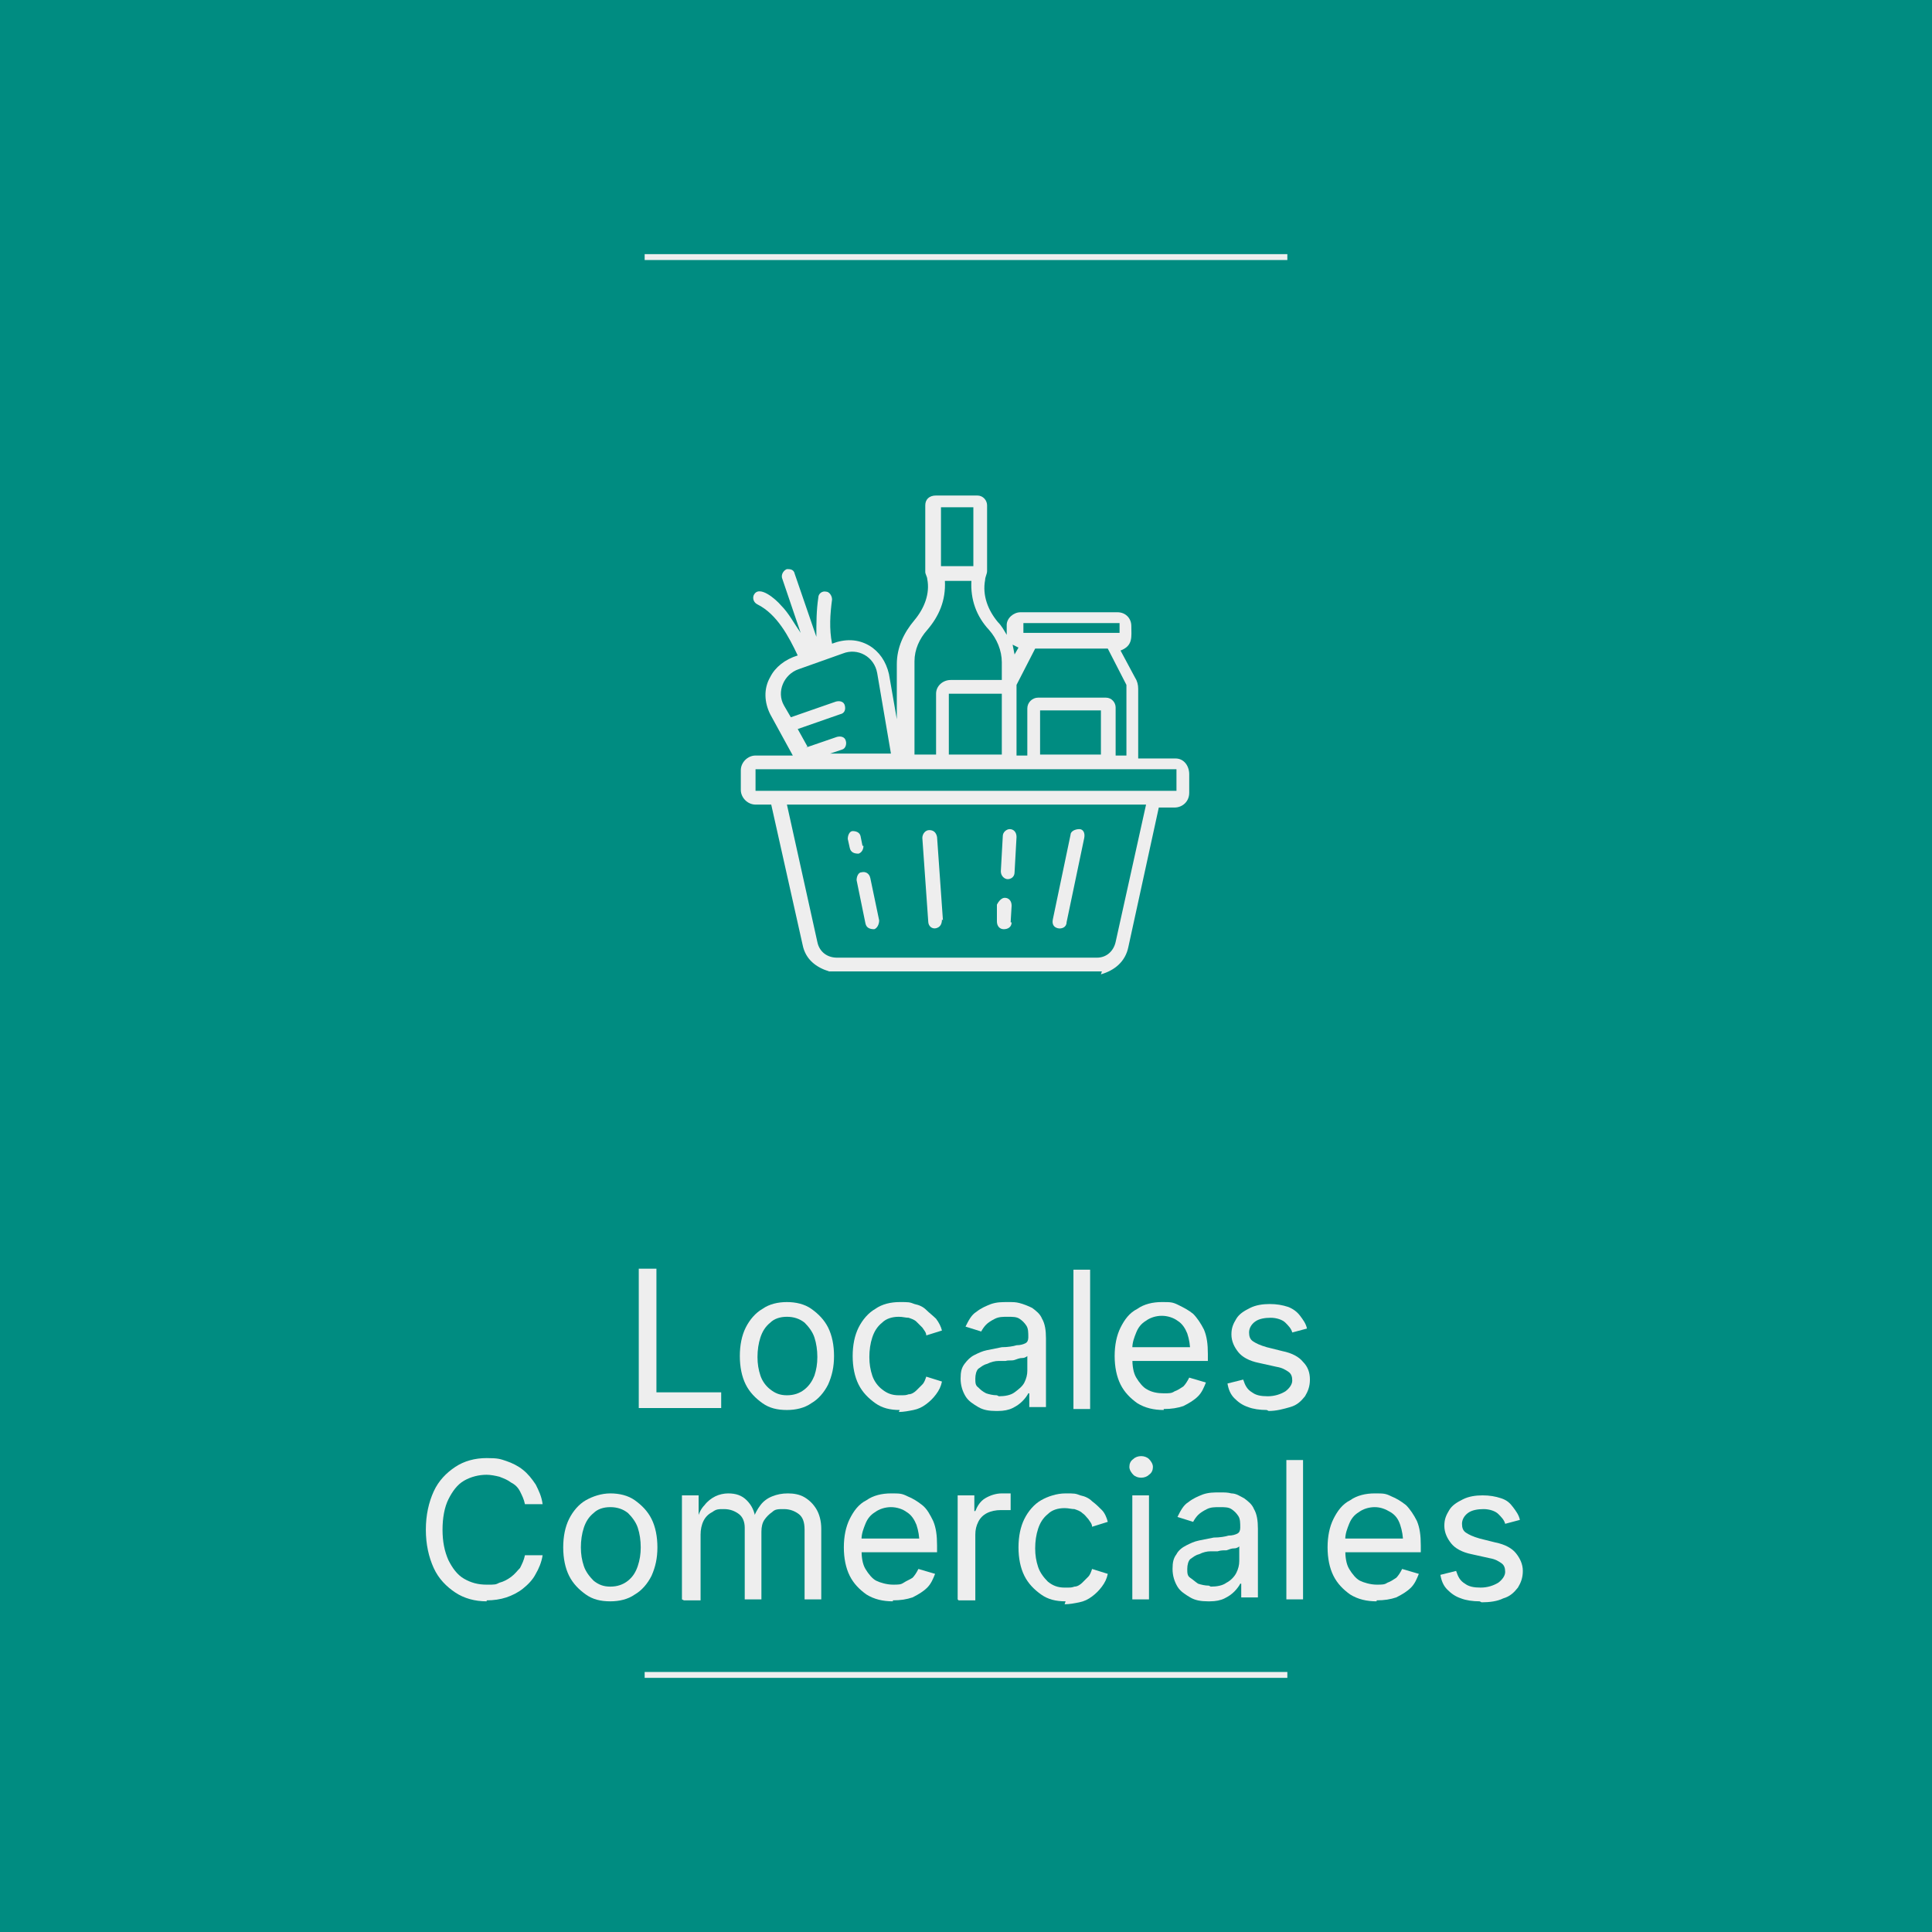
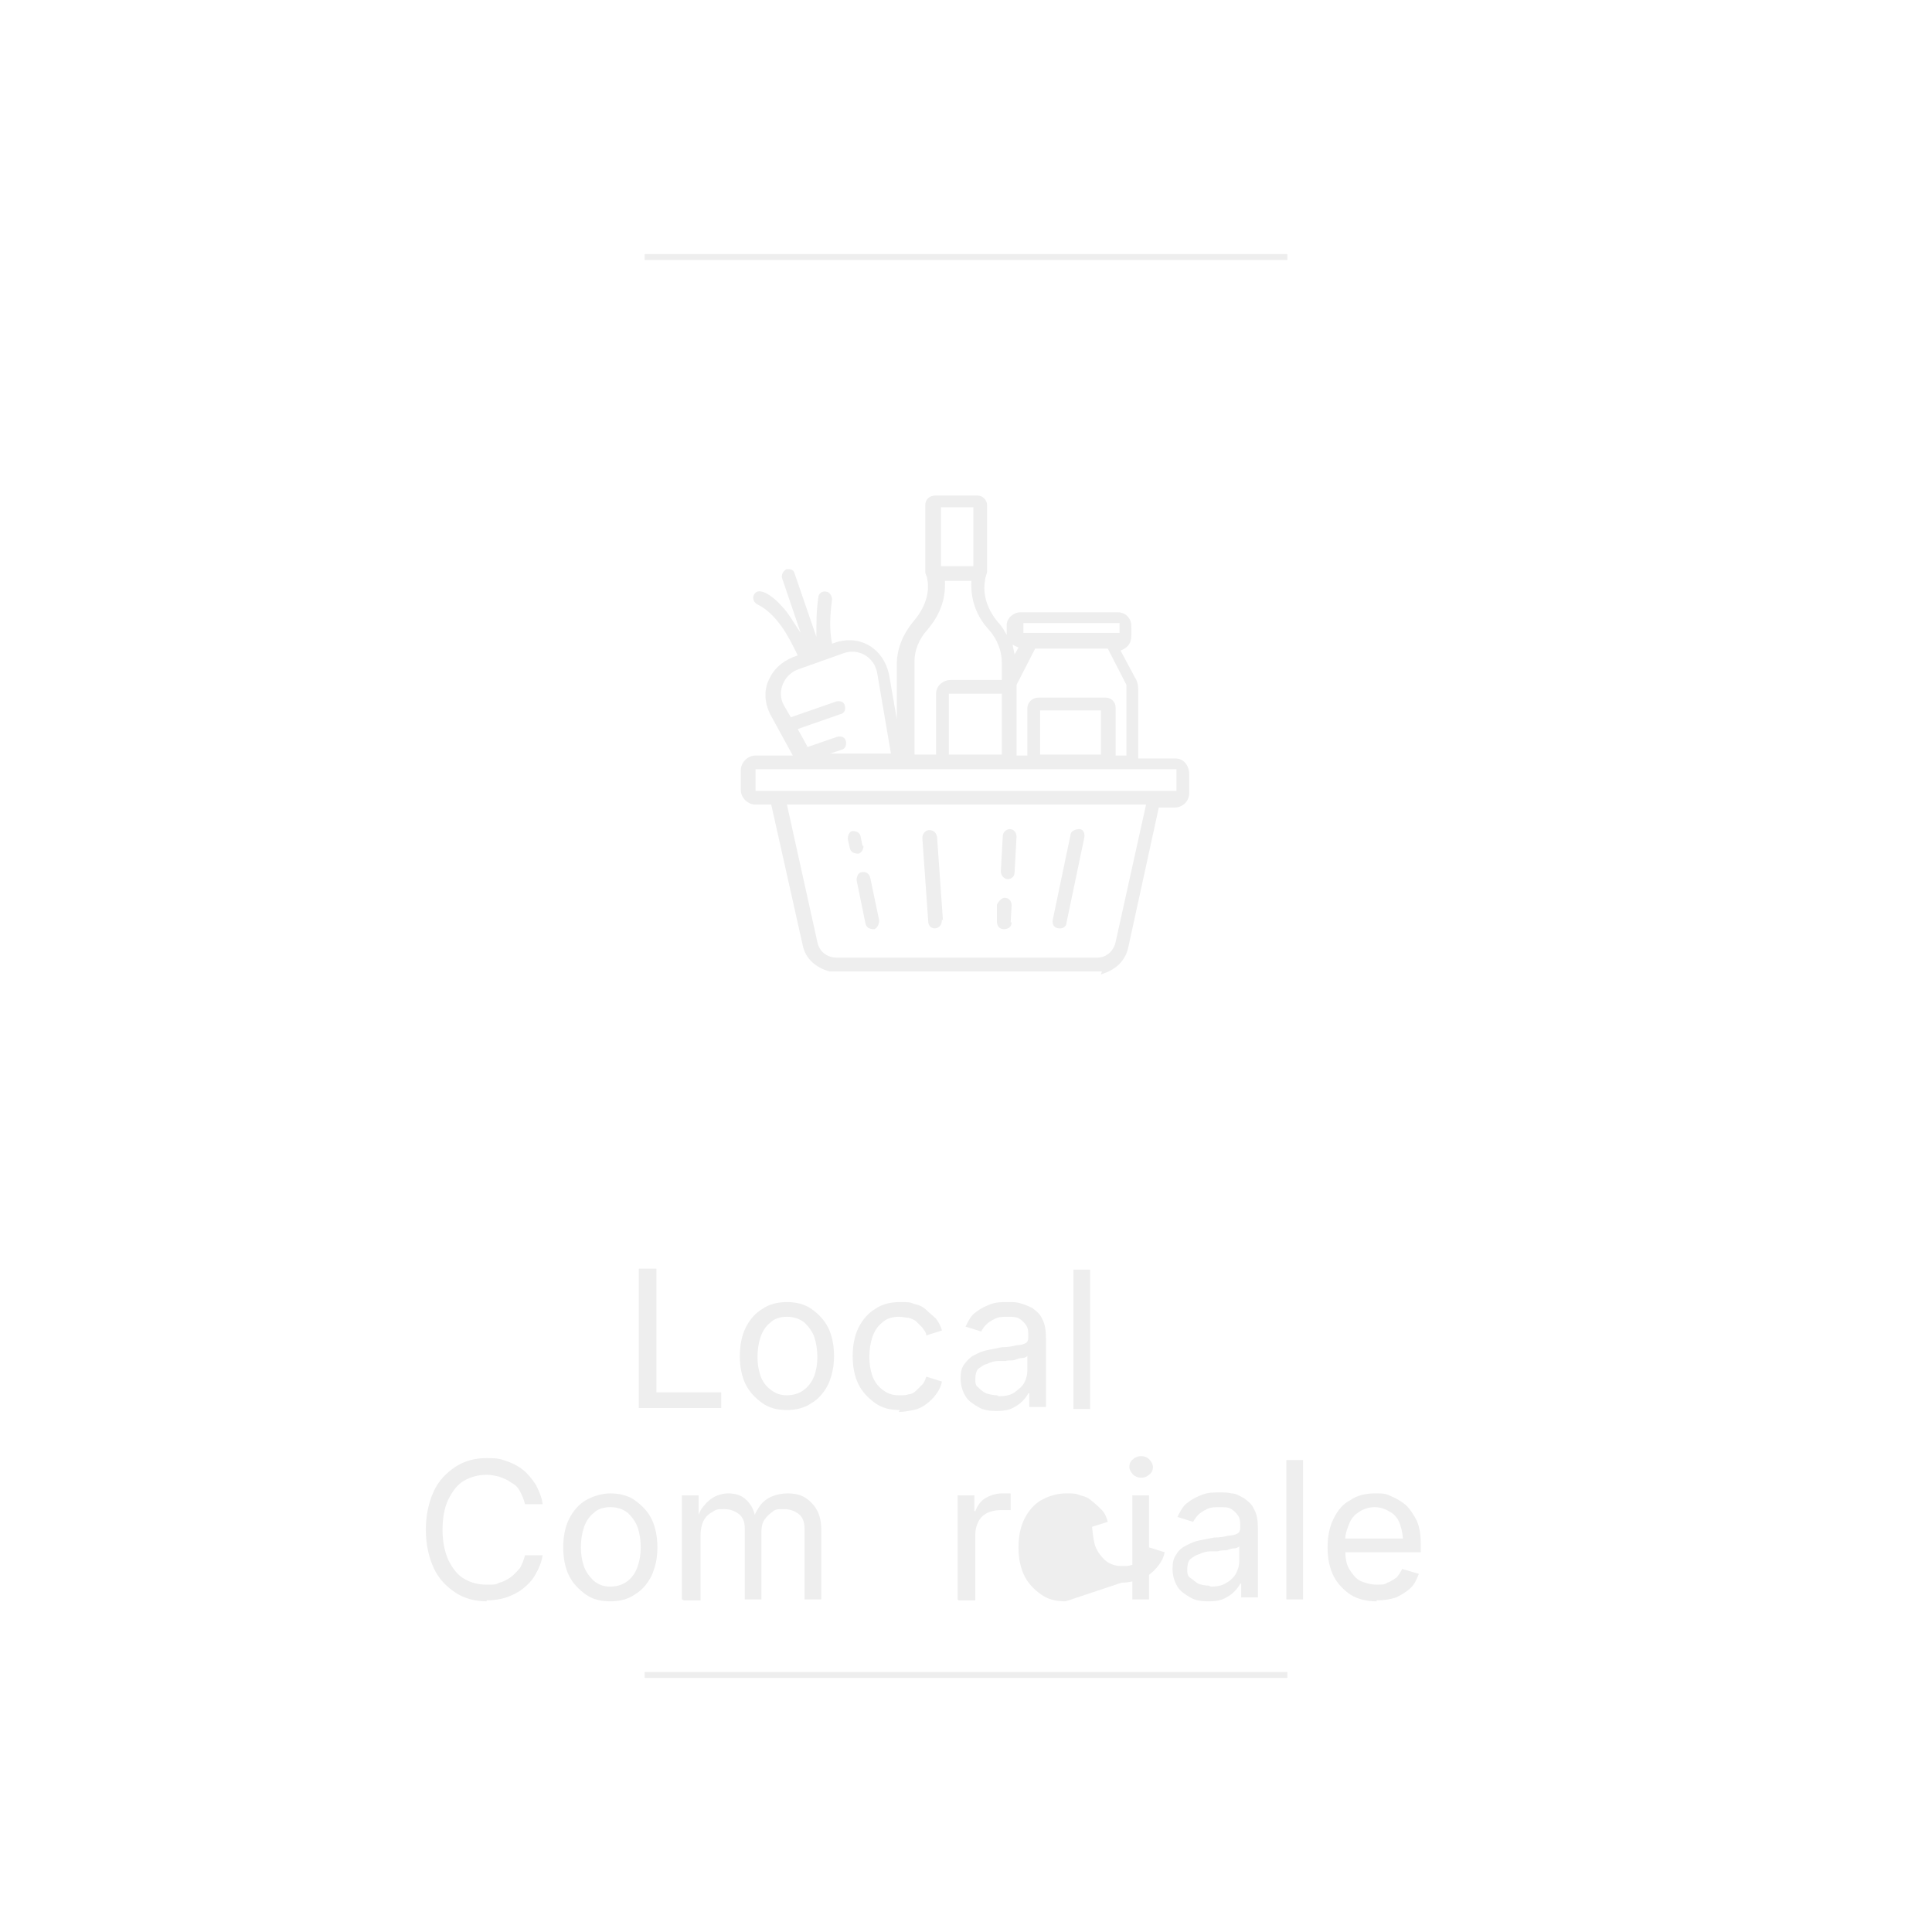
<svg xmlns="http://www.w3.org/2000/svg" id="Layer_2" version="1.1" viewBox="0 0 196.9 196.9">
  <defs>
    <style>
      .st0 {
        isolation: isolate;
      }

      .st1 {
        fill: #008c81;
      }

      .st2 {
        fill: #eee;
      }
    </style>
  </defs>
  <g id="Layer_1-2">
    <g>
-       <rect class="st1" width="196.9" height="196.9" />
      <g class="st0">
        <g class="st0">
          <path class="st2" d="M65.1,143.5v-14.2h1.8v12.6h6.6v1.6h-8.4Z" />
          <path class="st2" d="M80.2,143.7c-1,0-1.8-.2-2.5-.7-.7-.5-1.3-1.1-1.7-1.9-.4-.8-.6-1.8-.6-2.9s.2-2.1.6-2.9c.4-.8,1-1.5,1.7-1.9.7-.5,1.6-.7,2.5-.7s1.8.2,2.5.7c.7.5,1.3,1.1,1.7,1.9.4.8.6,1.8.6,2.9s-.2,2-.6,2.9c-.4.8-1,1.5-1.7,1.9-.7.5-1.6.7-2.5.7ZM80.2,142.2c.7,0,1.3-.2,1.8-.6.5-.4.8-.9,1-1.4.2-.6.3-1.2.3-1.9s-.1-1.4-.3-2-.6-1.1-1-1.5c-.5-.4-1.1-.6-1.8-.6s-1.3.2-1.7.6c-.5.4-.8.9-1,1.5-.2.6-.3,1.3-.3,2s.1,1.3.3,1.9c.2.6.6,1.1,1,1.4.5.4,1,.6,1.7.6Z" />
        </g>
        <g class="st0">
          <path class="st2" d="M91.7,143.7c-1,0-1.8-.2-2.5-.7-.7-.5-1.3-1.1-1.7-1.9-.4-.8-.6-1.8-.6-2.9s.2-2.1.6-2.9c.4-.8,1-1.5,1.7-1.9.7-.5,1.6-.7,2.5-.7s1,0,1.5.2c.5.1.9.3,1.2.6s.7.6,1,.9c.3.4.5.8.6,1.2l-1.6.5c0-.3-.2-.5-.4-.8-.2-.2-.4-.4-.6-.6s-.5-.3-.8-.4c-.3,0-.6-.1-1-.1-.7,0-1.3.2-1.7.6-.5.4-.8.9-1,1.5-.2.6-.3,1.3-.3,2s.1,1.3.3,1.9c.2.6.6,1.1,1,1.4.5.4,1,.6,1.7.6s.7,0,1-.1c.3,0,.6-.2.8-.4.2-.2.4-.4.6-.6.2-.2.3-.5.4-.8l1.6.5c-.1.5-.3.9-.6,1.3-.3.4-.6.7-1,1-.4.3-.8.5-1.3.6-.5.1-1,.2-1.5.2Z" />
        </g>
        <g class="st0">
          <path class="st2" d="M101.5,143.8c-.7,0-1.3-.1-1.8-.4-.5-.3-1-.6-1.3-1.1s-.5-1.1-.5-1.8.1-1.1.4-1.5.6-.7,1-.9c.4-.2.8-.4,1.3-.5.5-.1,1-.2,1.5-.3.6,0,1.2-.1,1.5-.2.4,0,.7-.1.9-.2s.3-.3.3-.6h0c0-.5,0-.9-.2-1.2-.2-.3-.4-.5-.7-.7s-.7-.2-1.2-.2-.9,0-1.3.2-.7.4-.9.6c-.2.2-.4.5-.5.7l-1.6-.5c.3-.6.6-1.2,1.1-1.5.5-.4,1-.6,1.5-.8.6-.2,1.1-.2,1.7-.2s.8,0,1.2.1.9.3,1.3.5c.4.3.8.6,1,1.1.3.5.4,1.2.4,2v7h-1.7v-1.4h-.1c-.1.2-.3.5-.6.8-.3.3-.6.5-1,.7-.4.2-.9.3-1.5.3ZM101.8,142.3c.6,0,1.2-.1,1.6-.4s.8-.6,1-1,.3-.8.3-1.2v-1.5c0,0-.2.2-.5.2s-.5.1-.8.2-.6,0-.9.1c-.3,0-.5,0-.7,0-.4,0-.8.1-1.2.3-.4.1-.6.3-.9.5-.2.2-.3.6-.3,1s0,.7.3.9c.2.2.4.4.8.6.3.1.7.2,1.1.2Z" />
          <path class="st2" d="M111.1,129.4v14.2h-1.7v-14.2h1.7Z" />
-           <path class="st2" d="M118.6,143.7c-1,0-1.9-.2-2.7-.7-.7-.5-1.3-1.1-1.7-1.9-.4-.8-.6-1.8-.6-2.9s.2-2.1.6-2.9c.4-.8.9-1.5,1.7-1.9.7-.5,1.6-.7,2.5-.7s1.1,0,1.7.3,1,.5,1.5.9c.4.4.8,1,1.1,1.6.3.7.4,1.5.4,2.5v.7h-8.3v-1.4h7.3l-.8.5c0-.7-.1-1.3-.3-1.9-.2-.5-.5-1-1-1.3-.4-.3-1-.5-1.6-.5s-1.2.2-1.6.5c-.5.3-.8.7-1,1.2-.2.5-.4,1-.4,1.6v1c0,.8.1,1.5.4,2,.3.5.7,1,1.1,1.2.5.3,1.1.4,1.7.4s.8,0,1.1-.2c.3-.1.6-.3.9-.5.2-.2.4-.5.6-.9l1.7.5c-.2.5-.4,1-.8,1.4-.4.4-.9.7-1.5,1-.6.2-1.2.3-2,.3Z" />
-           <path class="st2" d="M129.1,143.7c-.7,0-1.4-.1-1.9-.3-.6-.2-1-.5-1.4-.9-.4-.4-.6-.9-.7-1.5l1.6-.4c.2.6.4,1,.9,1.3.4.3.9.4,1.6.4s1.3-.2,1.8-.5c.4-.3.7-.7.7-1.1s-.1-.7-.4-.9-.6-.4-1.2-.5l-1.8-.4c-1-.2-1.7-.6-2.1-1.1s-.7-1.1-.7-1.8.2-1.1.5-1.6.8-.8,1.4-1.1c.6-.3,1.3-.4,2-.4s1.3.1,1.9.3c.5.2.9.5,1.2.9.3.4.6.8.7,1.3l-1.5.4c-.1-.4-.4-.7-.7-1-.3-.3-.9-.5-1.5-.5s-1.2.1-1.6.4c-.4.3-.6.7-.6,1.1s.1.7.4.9c.3.2.7.4,1.4.6l1.6.4c1,.2,1.7.6,2.1,1.1.5.5.7,1.1.7,1.8s-.2,1.2-.5,1.7c-.4.5-.8.9-1.5,1.1s-1.4.4-2.2.4Z" />
        </g>
        <g class="st0">
          <path class="st2" d="M49.6,163.2c-1.2,0-2.3-.3-3.2-.9-.9-.6-1.7-1.4-2.2-2.5s-.8-2.4-.8-3.9.3-2.8.8-3.9c.5-1.1,1.3-1.9,2.2-2.5.9-.6,2-.9,3.2-.9s1.4.1,2,.3c.6.2,1.2.5,1.7.9s.9.9,1.3,1.5c.3.6.6,1.2.7,2h-1.8c-.1-.5-.3-.9-.5-1.3-.2-.4-.5-.7-.9-.9-.4-.3-.7-.4-1.2-.6-.4-.1-.9-.2-1.3-.2-.8,0-1.6.2-2.3.6-.7.4-1.2,1.1-1.6,1.9-.4.8-.6,1.9-.6,3.1s.2,2.2.6,3.1c.4.8.9,1.5,1.6,1.9s1.4.6,2.3.6.9,0,1.3-.2c.4-.1.8-.3,1.2-.6.4-.3.6-.6.9-.9.2-.4.4-.8.5-1.3h1.8c-.1.7-.4,1.4-.7,1.9-.3.6-.8,1.1-1.3,1.5-.5.4-1.1.7-1.7.9-.6.2-1.3.3-2,.3Z" />
          <path class="st2" d="M62.2,163.2c-1,0-1.8-.2-2.5-.7-.7-.5-1.3-1.1-1.7-1.9-.4-.8-.6-1.8-.6-2.9s.2-2.1.6-2.9c.4-.8,1-1.5,1.7-1.9s1.6-.7,2.5-.7,1.8.2,2.5.7,1.3,1.1,1.7,1.9.6,1.8.6,2.9-.2,2-.6,2.9c-.4.8-1,1.5-1.7,1.9-.7.5-1.6.7-2.5.7ZM62.2,161.7c.7,0,1.3-.2,1.8-.6.5-.4.8-.9,1-1.5s.3-1.2.3-1.9-.1-1.4-.3-2-.6-1.1-1-1.5c-.5-.4-1.1-.6-1.8-.6s-1.3.2-1.7.6c-.5.4-.8.9-1,1.5-.2.6-.3,1.3-.3,2s.1,1.3.3,1.9c.2.6.6,1.1,1,1.5.5.4,1,.6,1.7.6Z" />
          <path class="st2" d="M69.5,163v-10.6h1.7v2.4s-.1,0-.1,0c.1-.6.4-1.1.7-1.4.3-.4.7-.7,1.1-.9.4-.2.9-.3,1.3-.3.8,0,1.4.2,1.9.7.5.5.8,1.1.9,1.9h-.2c.1-.5.4-1,.7-1.4s.7-.7,1.2-.9c.5-.2,1-.3,1.6-.3s1.2.1,1.7.4c.5.3.9.7,1.2,1.2.3.5.5,1.2.5,2v7.2h-1.7v-7.1c0-.8-.2-1.3-.6-1.6-.4-.3-.9-.5-1.5-.5s-.9,0-1.2.3c-.3.2-.6.5-.8.8s-.3.7-.3,1.2v6.9h-1.7v-7.3c0-.6-.2-1.1-.6-1.4s-.9-.5-1.5-.5-.8,0-1.2.3c-.4.2-.7.5-.9.9-.2.4-.3.9-.3,1.4v6.7h-1.7Z" />
-           <path class="st2" d="M91,163.2c-1,0-1.9-.2-2.7-.7-.7-.5-1.3-1.1-1.7-1.9s-.6-1.8-.6-2.9.2-2.1.6-2.9.9-1.5,1.7-1.9c.7-.5,1.6-.7,2.5-.7s1.1,0,1.7.3c.5.2,1,.5,1.5.9s.8,1,1.1,1.6c.3.7.4,1.5.4,2.5v.7h-8.3v-1.4h7.3l-.8.5c0-.7-.1-1.3-.3-1.9-.2-.5-.5-1-1-1.3-.4-.3-1-.5-1.6-.5s-1.2.2-1.6.5c-.5.3-.8.7-1,1.2s-.4,1-.4,1.6v1c0,.8.1,1.5.4,2,.3.5.7,1,1.1,1.2s1.1.4,1.7.4.8,0,1.1-.2.6-.3.9-.5c.2-.2.4-.5.6-.9l1.7.5c-.2.5-.4,1-.8,1.4-.4.4-.9.7-1.5,1-.6.2-1.2.3-2,.3Z" />
        </g>
        <g class="st0">
          <path class="st2" d="M97.6,163v-10.6h1.7v1.6h.1c.2-.5.5-1,1-1.3s1.1-.5,1.7-.5.3,0,.5,0c.2,0,.3,0,.4,0v1.7c0,0-.2,0-.4,0s-.4,0-.6,0c-.5,0-1,.1-1.4.3-.4.2-.7.5-.9.9-.2.4-.3.8-.3,1.3v6.7h-1.7Z" />
        </g>
        <g class="st0">
-           <path class="st2" d="M108.6,163.2c-1,0-1.8-.2-2.5-.7-.7-.5-1.3-1.1-1.7-1.9-.4-.8-.6-1.8-.6-2.9s.2-2.1.6-2.9c.4-.8,1-1.5,1.7-1.9s1.6-.7,2.5-.7,1,0,1.5.2c.5.1.9.3,1.2.6.4.3.7.6,1,.9s.5.8.6,1.2l-1.6.5c0-.3-.2-.5-.4-.8-.2-.2-.3-.4-.6-.6-.2-.2-.5-.3-.8-.4-.3,0-.6-.1-1-.1-.7,0-1.3.2-1.7.6-.5.4-.8.9-1,1.5-.2.6-.3,1.3-.3,2s.1,1.3.3,1.9.6,1.1,1,1.5c.5.4,1,.6,1.7.6s.7,0,1-.1c.3,0,.6-.2.8-.4.2-.2.4-.4.6-.6s.3-.5.4-.8l1.6.5c-.1.5-.3.9-.6,1.3-.3.4-.6.7-1,1-.4.3-.8.5-1.3.6-.5.1-1,.2-1.5.2Z" />
+           <path class="st2" d="M108.6,163.2c-1,0-1.8-.2-2.5-.7-.7-.5-1.3-1.1-1.7-1.9-.4-.8-.6-1.8-.6-2.9s.2-2.1.6-2.9c.4-.8,1-1.5,1.7-1.9s1.6-.7,2.5-.7,1,0,1.5.2c.5.1.9.3,1.2.6.4.3.7.6,1,.9s.5.8.6,1.2l-1.6.5s.1,1.3.3,1.9.6,1.1,1,1.5c.5.4,1,.6,1.7.6s.7,0,1-.1c.3,0,.6-.2.8-.4.2-.2.4-.4.6-.6s.3-.5.4-.8l1.6.5c-.1.5-.3.9-.6,1.3-.3.4-.6.7-1,1-.4.3-.8.5-1.3.6-.5.1-1,.2-1.5.2Z" />
          <path class="st2" d="M116.3,150.6c-.3,0-.6-.1-.8-.3-.2-.2-.4-.5-.4-.8s.1-.6.4-.8c.2-.2.5-.3.8-.3s.6.1.8.3c.2.2.4.5.4.8s-.1.6-.4.8c-.2.2-.5.3-.8.3ZM115.4,163v-10.6h1.7v10.6h-1.7Z" />
          <path class="st2" d="M123.1,163.2c-.7,0-1.3-.1-1.8-.4-.5-.3-1-.6-1.3-1.1s-.5-1.1-.5-1.8.1-1.1.4-1.5c.2-.4.6-.7,1-.9s.8-.4,1.3-.5c.5-.1,1-.2,1.5-.3.6,0,1.2-.1,1.5-.2.4,0,.7-.1.9-.2.2-.1.3-.3.3-.6h0c0-.5,0-.9-.2-1.2-.2-.3-.4-.5-.7-.7-.3-.2-.7-.2-1.2-.2s-.9,0-1.3.2c-.4.2-.7.4-.9.6-.2.2-.4.5-.5.7l-1.6-.5c.3-.6.6-1.2,1.1-1.5.5-.4,1-.6,1.5-.8.6-.2,1.1-.2,1.7-.2s.8,0,1.2.1c.5,0,.9.3,1.3.5.4.3.8.6,1,1.1.3.5.4,1.2.4,2v7h-1.7v-1.4h-.1c-.1.2-.3.5-.6.8-.3.3-.6.5-1,.7-.4.2-.9.3-1.5.3ZM123.4,161.7c.6,0,1.2-.1,1.6-.4.4-.2.8-.6,1-1,.2-.4.3-.8.3-1.2v-1.5c0,0-.2.2-.5.2s-.5.1-.8.2c-.3,0-.6,0-.9.1-.3,0-.5,0-.7,0-.4,0-.8.1-1.2.3-.4.1-.6.3-.9.5-.2.2-.3.6-.3,1s0,.7.3.9.5.4.8.6c.3.1.7.2,1.1.2Z" />
          <path class="st2" d="M132.8,148.8v14.2h-1.7v-14.2h1.7Z" />
          <path class="st2" d="M140.3,163.2c-1,0-1.9-.2-2.7-.7-.7-.5-1.3-1.1-1.7-1.9s-.6-1.8-.6-2.9.2-2.1.6-2.9c.4-.8.9-1.5,1.7-1.9.7-.5,1.6-.7,2.5-.7s1.1,0,1.7.3c.5.2,1,.5,1.5.9.4.4.8,1,1.1,1.6.3.7.4,1.5.4,2.5v.7h-8.3v-1.4h7.3l-.8.5c0-.7-.1-1.3-.3-1.9s-.5-1-1-1.3-1-.5-1.6-.5-1.2.2-1.6.5c-.5.3-.8.7-1,1.2-.2.5-.4,1-.4,1.6v1c0,.8.1,1.5.4,2,.3.5.7,1,1.1,1.2s1.1.4,1.7.4.8,0,1.1-.2c.3-.1.6-.3.9-.5.2-.2.4-.5.6-.9l1.7.5c-.2.5-.4,1-.8,1.4-.4.4-.9.7-1.5,1-.6.2-1.2.3-2,.3Z" />
-           <path class="st2" d="M150.8,163.2c-.7,0-1.4-.1-1.9-.3-.6-.2-1-.5-1.4-.9-.4-.4-.6-.9-.7-1.5l1.6-.4c.2.6.4,1,.9,1.3.4.3.9.4,1.6.4s1.3-.2,1.8-.5c.4-.3.7-.7.7-1.1s-.1-.7-.4-.9-.6-.4-1.2-.5l-1.8-.4c-1-.2-1.7-.6-2.1-1.1s-.7-1.1-.7-1.8.2-1.1.5-1.6c.3-.5.8-.8,1.4-1.1s1.3-.4,2-.4,1.3.1,1.9.3.9.5,1.2.9c.3.4.6.8.7,1.3l-1.5.4c-.1-.4-.4-.7-.7-1-.3-.3-.9-.5-1.5-.5s-1.2.1-1.6.4c-.4.3-.6.7-.6,1.1s.1.7.4.9c.3.2.7.4,1.4.6l1.6.4c1,.2,1.7.6,2.1,1.1s.7,1.1.7,1.8-.2,1.2-.5,1.7c-.4.5-.8.9-1.5,1.1-.6.3-1.4.4-2.2.4Z" />
        </g>
      </g>
      <g>
        <rect class="st2" x="65.7" y="25.9" width="65.5" height=".6" />
        <rect class="st2" x="65.7" y="170.4" width="65.5" height=".6" />
      </g>
    </g>
    <g>
      <path class="st2" d="M112.3,99h-27.8c-1.3-.4-2.4-1.2-2.7-2.7l-3.2-14.3h-1.6c-.8,0-1.5-.7-1.5-1.5v-2c0-.8.7-1.5,1.5-1.5h3.8l-2.3-4.2c-.6-1.2-.7-2.6,0-3.8.5-1,1.5-1.8,2.8-2.2-.9-1.9-2.1-4.2-4.1-5.2-.4-.2-.5-.6-.4-.9.5-1.2,2.3.4,2.8,1,.8.8,1.3,1.8,2,2.8l-1.9-5.6c-.1-.4.2-.8.5-.9.3,0,.7,0,.8.5l2.2,6.4c0-1.4,0-2.7.2-4,0-.4.4-.7.8-.6.3,0,.6.4.6.8-.2,1.5-.3,3,0,4.5,1.3-.5,2.6-.5,3.8.2,1,.6,1.7,1.6,2,2.9l.8,4.6v-5.6c0-1.7.7-3.2,1.8-4.5,1-1.2,1.6-2.7,1.3-4.2,0-.2-.2-.5-.2-.7v-6.8c0-.6.4-1,1.1-1h4.2c.6,0,1,.5,1,1v6.7c0,.3-.2.6-.2.9-.3,1.6.3,3.1,1.3,4.3.4.4.6.8.9,1.3v-1c0-.7.7-1.3,1.4-1.3h9.9c.8,0,1.4.6,1.4,1.4,0,1.1.2,2-1.1,2.5l1.5,2.8c.2.3.3.7.3,1.1v7.1h3.8c.9,0,1.4.8,1.4,1.6v1.9c0,.9-.7,1.5-1.5,1.5h-1.6s-3.1,14.2-3.1,14.2c-.3,1.5-1.4,2.4-2.8,2.8h0ZM99.2,57.7v-6h-3.3v6h3.3ZM96.7,69.3h5.4v-1.8c0-1.2-.5-2.4-1.3-3.3-1.3-1.4-1.9-3.1-1.8-5h-2.7c.1,2-.6,3.6-1.8,5-.8.9-1.3,2-1.3,3.2v9.5s2.2,0,2.2,0v-6.2c0-.8.7-1.4,1.5-1.4h0ZM114.1,64.6c0-.4,0-.7,0-1.1h-9.8v1h9.8ZM103.8,66l-.6-.3.2,1,.4-.7ZM112.7,71.1c.6,0,1,.5,1,1v4.9h1.1v-7.2l-1.9-3.7h-7.4l-1.9,3.7v7.2h1.1v-4.8c0-.6.5-1.1,1.1-1.1h7,0ZM82.1,76.2l3.2-1.1c.4-.1.8,0,.9.4.1.3,0,.8-.4.9l-1.2.4h6.2l-1.4-8.2c-.3-1.7-2-2.6-3.5-2l-4.5,1.6c-1.5.5-2.3,2.3-1.5,3.7l.7,1.2,4.6-1.6c.4-.1.8,0,.9.4s0,.8-.5.9l-4.3,1.5,1,1.8h0ZM102.1,76.9v-6.2h-5.4v6.2h5.4ZM112.2,76.9v-4.5h-6.2v4.5h6.2ZM119.9,80.6v-2.2h-42.9v2.2s43,0,42.9,0ZM111.8,97.6c1,0,1.7-.7,1.9-1.6l3.1-14h-36.6l3.1,14c.2,1,1,1.6,2,1.6h26.5Z" />
      <path class="st2" d="M108.7,94c0,.5-.5.7-.9.6s-.6-.4-.5-.9l1.8-8.6c0-.4.5-.6.9-.6s.6.4.5.9l-1.8,8.6h0Z" />
      <path class="st2" d="M96,93.7c0,.5-.2.8-.6.9s-.8-.2-.8-.7l-.6-8.5c0-.4.3-.8.7-.8.4,0,.7.2.8.7l.6,8.5h0Z" />
      <path class="st2" d="M89.6,93.8c0,.4-.2.8-.5.9-.4,0-.8-.1-.9-.6l-.9-4.4c0-.4.2-.8.5-.8.4-.1.8.1.9.6l.9,4.3h0Z" />
      <path class="st2" d="M103.4,88.9c0,.5-.4.7-.7.7s-.7-.3-.7-.8l.2-3.6c0-.4.4-.7.7-.7.4,0,.7.3.7.8l-.2,3.6h0Z" />
      <path class="st2" d="M103.1,94c0,.5-.4.7-.8.7s-.7-.3-.7-.8v-1.7c.2-.4.5-.7.8-.7.4,0,.7.3.7.8,0,0-.1,1.7-.1,1.7Z" />
      <path class="st2" d="M88,86.2c0,.4-.2.7-.5.8-.4,0-.8-.1-.9-.6l-.2-.9c0-.4.2-.8.5-.8.3,0,.7.1.8.5l.2,1h0Z" />
    </g>
  </g>
</svg>